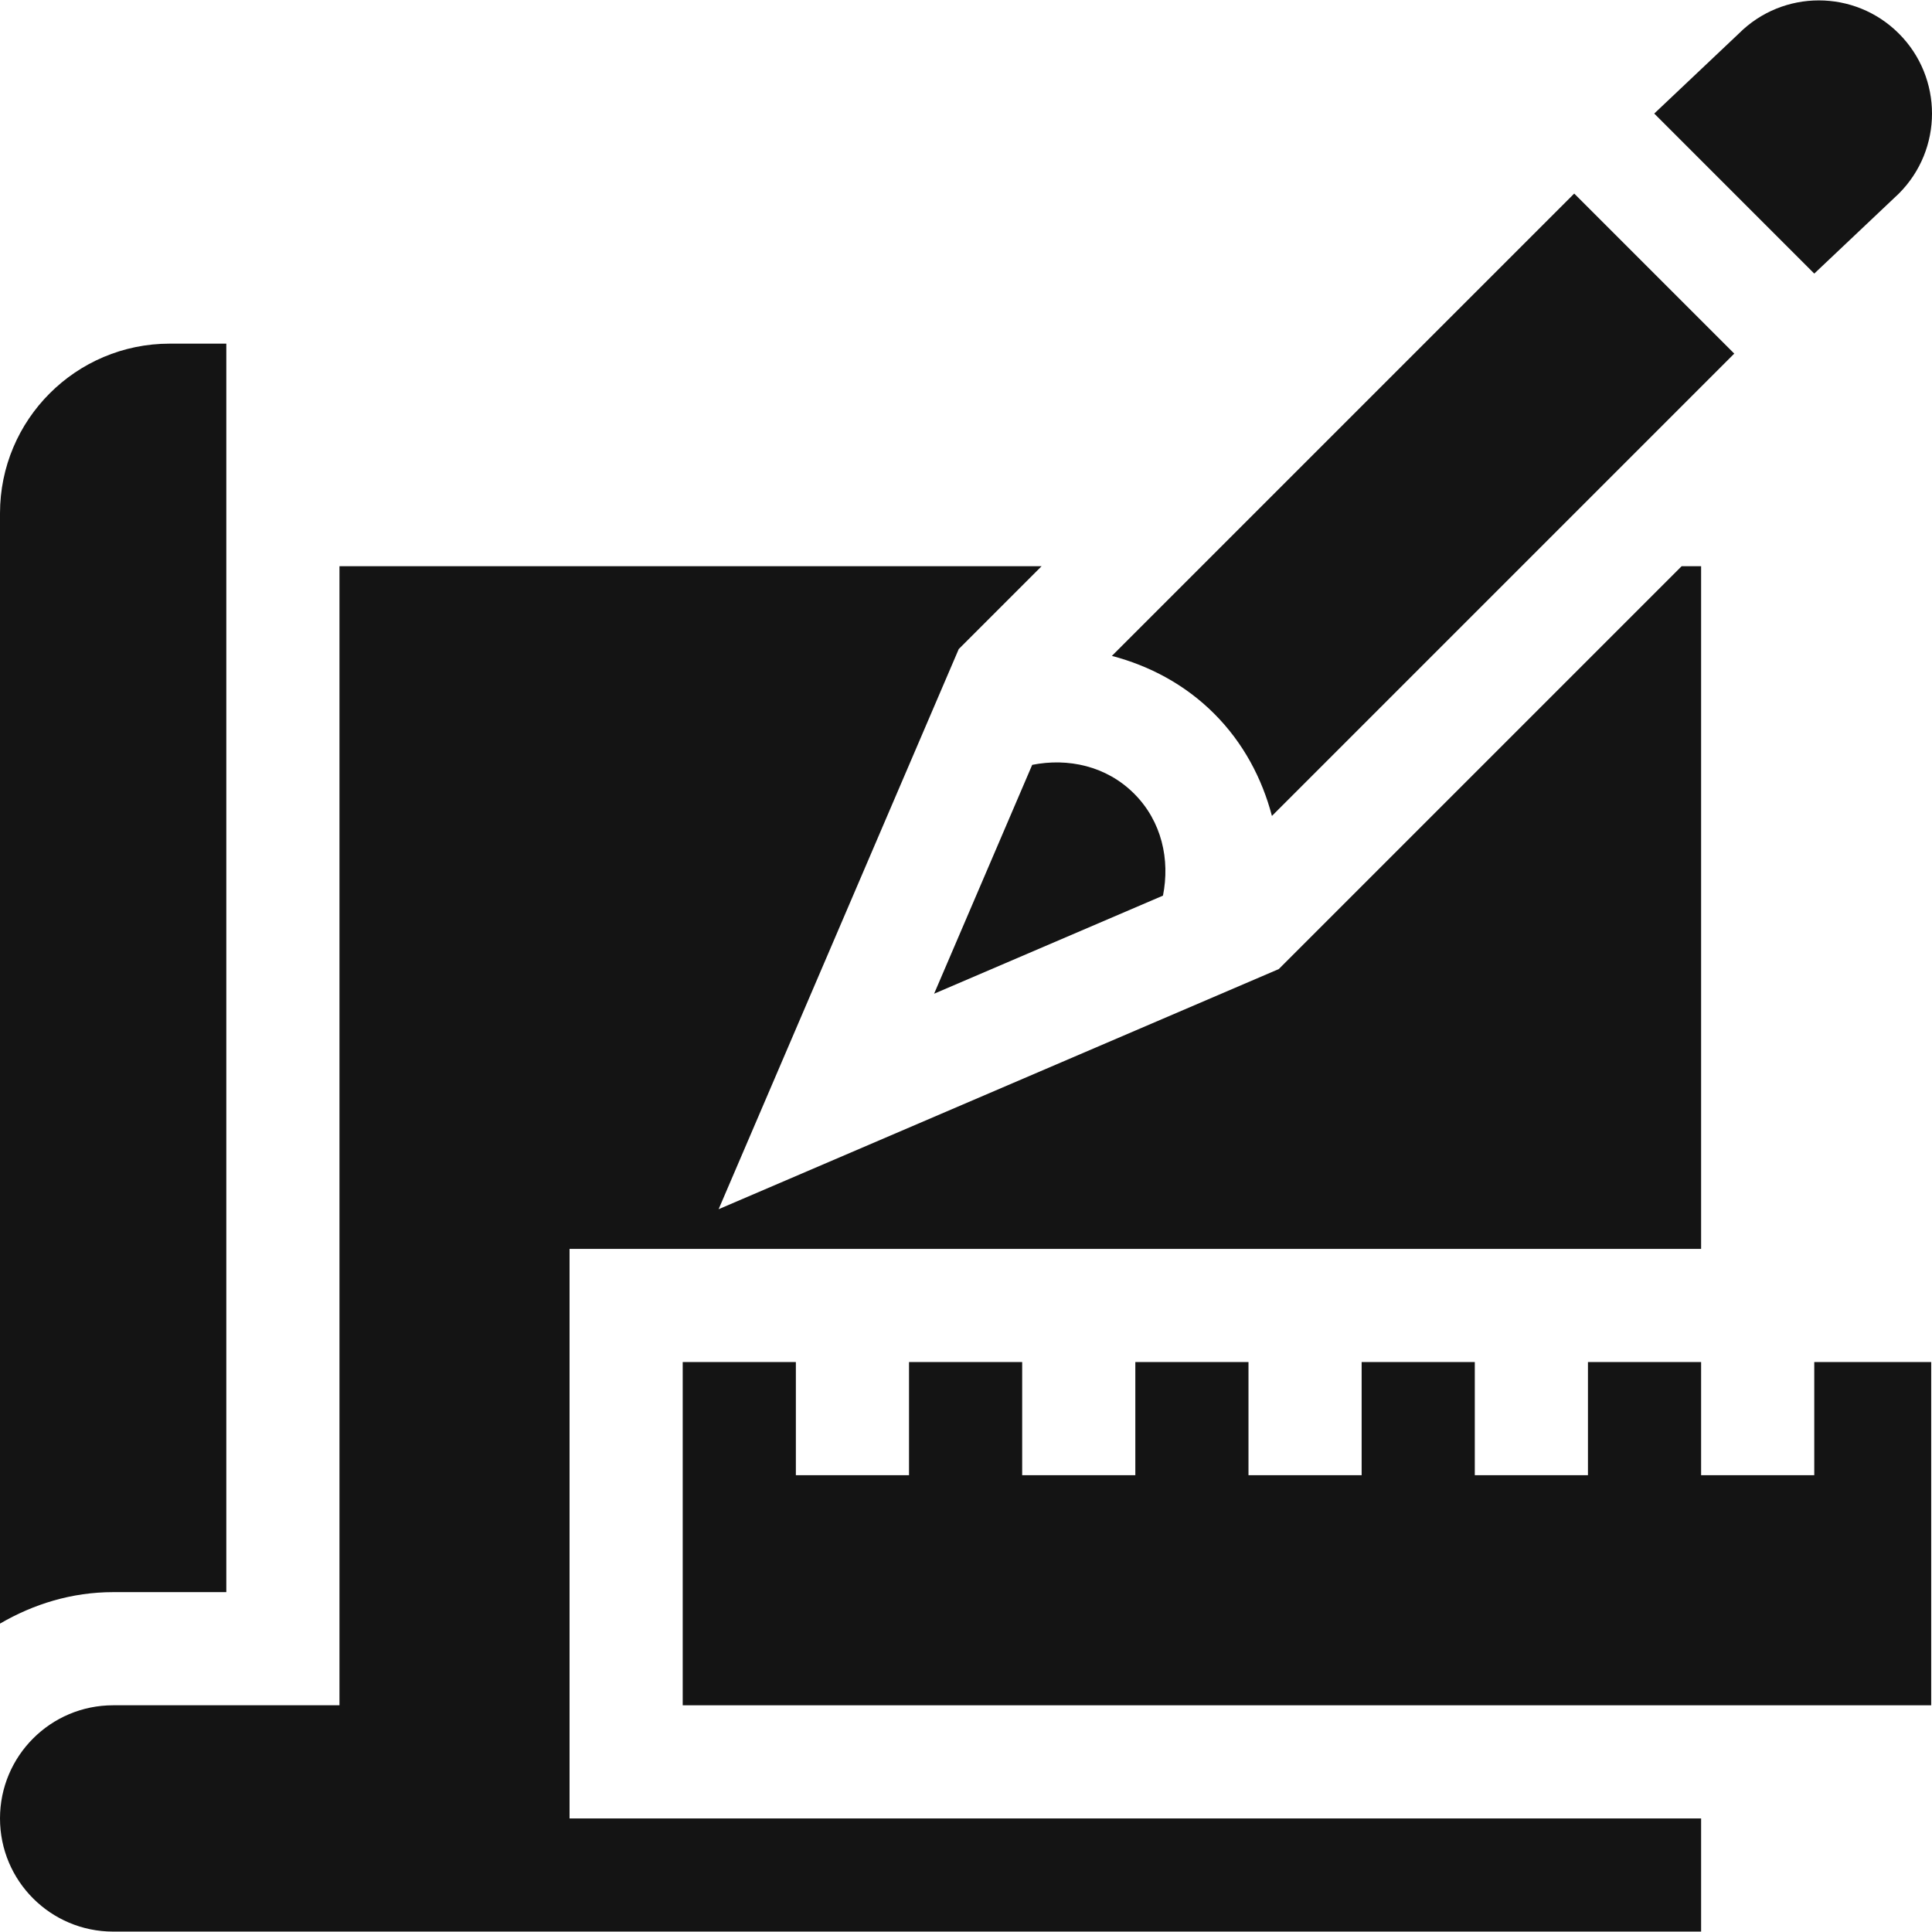
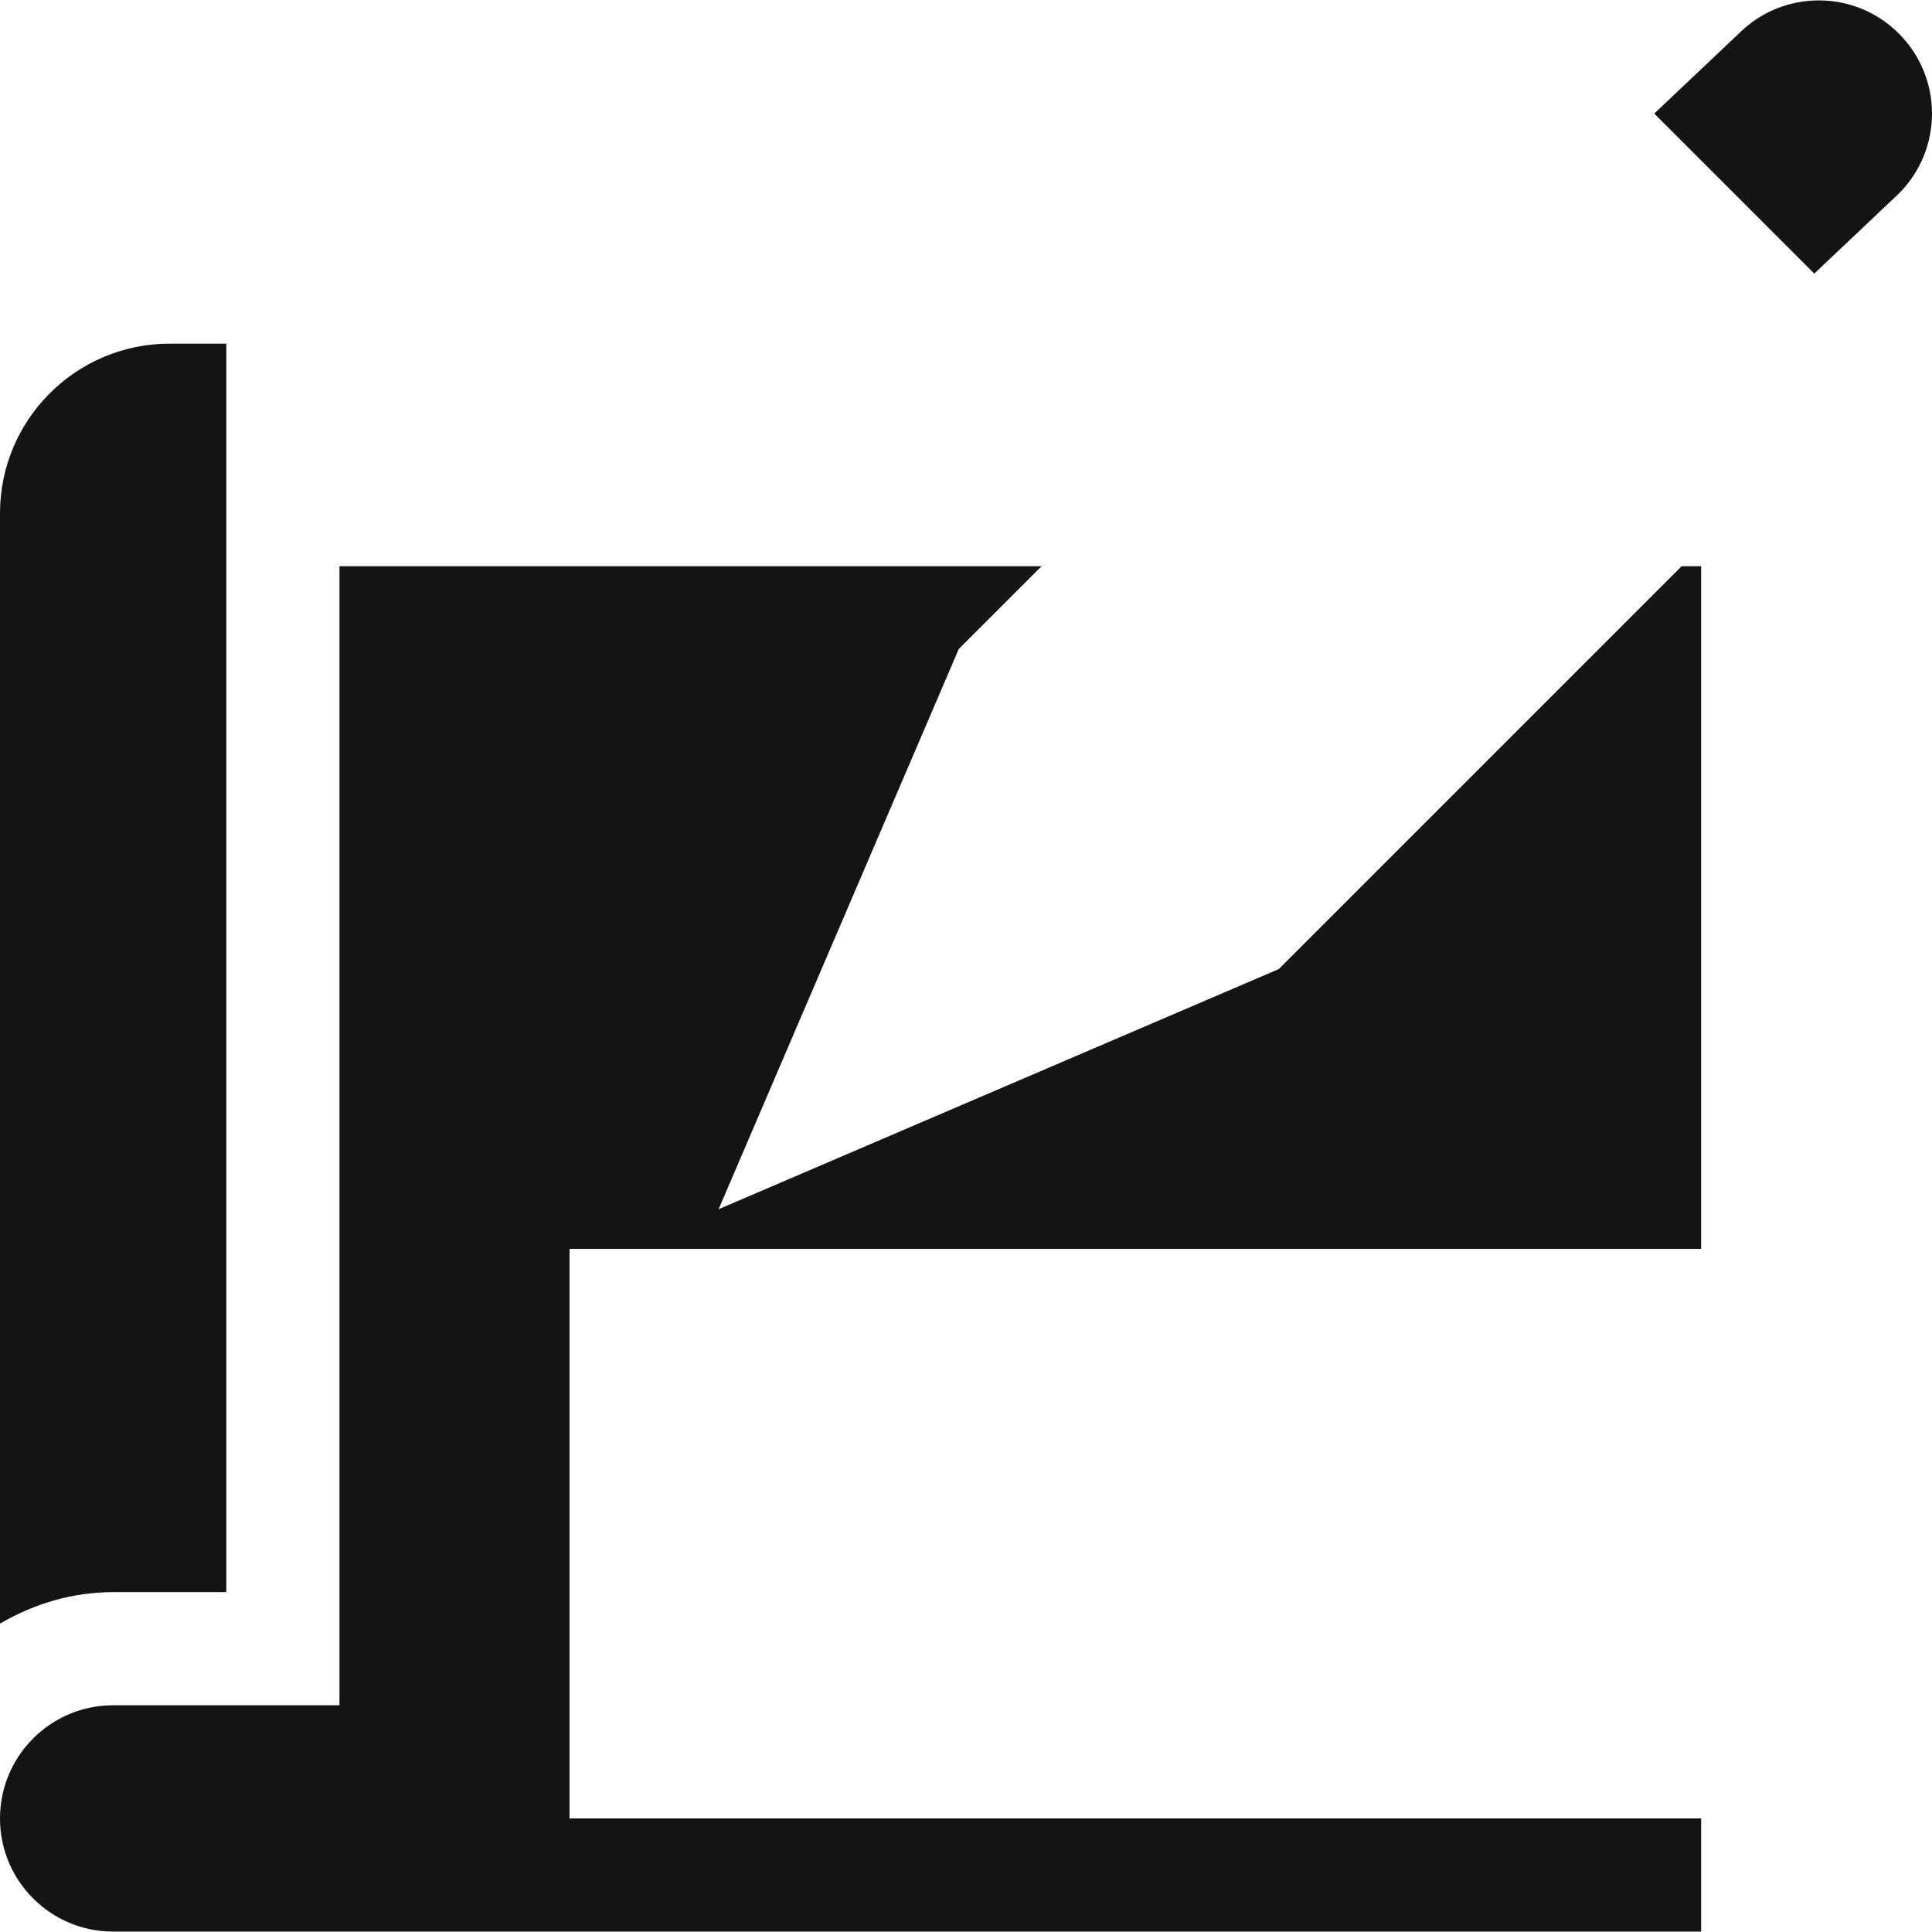
<svg xmlns="http://www.w3.org/2000/svg" id="Capa_1" x="0px" y="0px" viewBox="0 0 512.001 512.001" style="enable-background:new 0 0 512.001 512.001;" xml:space="preserve" width="512px" height="512px">
  <g>
    <g>
      <g>
-         <polygon points="480.8,360.958 480.8,390.945 450.812,390.945 450.812,360.958 420.825,360.958 420.825,390.945 390.837,390.945 390.837,360.958 360.85,360.958 360.85,390.945 330.862,390.945 330.862,360.958 300.875,360.958 300.875,390.945 270.887,390.945 270.887,360.958 240.9,360.958 240.9,390.945 210.912,390.945 210.912,360.958 180.925,360.958 180.925,451.92 511.787,451.92 511.787,360.958 " data-original="#000000" class="active-path" data-old_color="#000000" fill="#141414" />
-       </g>
+         </g>
    </g>
    <g>
      <g>
-         <path d="M300.562,210.333c-7.349-7.351-17.514-9.53-27.019-7.638l-25.992,60.649l60.649-25.992 C310.092,227.847,307.913,217.682,300.562,210.333z" data-original="#000000" class="active-path" data-old_color="#000000" fill="#141414" />
-       </g>
+         </g>
    </g>
    <g>
      <g>
-         <path d="M417.186,51.299L294.664,173.821c9.915,2.612,19.344,7.548,27.103,15.307c7.759,7.759,12.696,17.189,15.308,27.104 L459.596,93.709L417.186,51.299z" data-original="#000000" class="active-path" data-old_color="#000000" fill="#141414" />
-       </g>
+         </g>
    </g>
    <g>
      <g>
        <path d="M503.217,8.89c-11.711-11.711-30.698-11.711-42.408,0.001l-22.418,21.204L480.8,72.505l22.417-21.206 C514.929,39.588,514.929,20.601,503.217,8.89z" data-original="#000000" class="active-path" data-old_color="#000000" fill="#141414" />
      </g>
    </g>
    <g>
      <g>
        <path d="M445.659,150.045L338.886,256.817l-148.444,63.635l63.636-148.444l21.964-21.964H89.963c0,0,0,11.82,0,30.987 c0,63.585,0,208.102,0,270.887H29.988C13.425,451.919,0,465.344,0,481.906c0,16.562,13.425,29.987,29.988,29.987h420.825v-29.988 H150.937V330.969h299.875V150.045H445.659z" data-original="#000000" class="active-path" data-old_color="#000000" fill="#141414" />
      </g>
    </g>
    <g>
      <g>
        <path d="M44.981,91.07C20.139,91.07,0,111.209,0,136.051v294.222c8.856-5.165,19.015-8.341,29.988-8.341h29.987V91.07H44.981z" data-original="#000000" class="active-path" data-old_color="#000000" fill="#141414" />
      </g>
    </g>
  </g>
</svg>